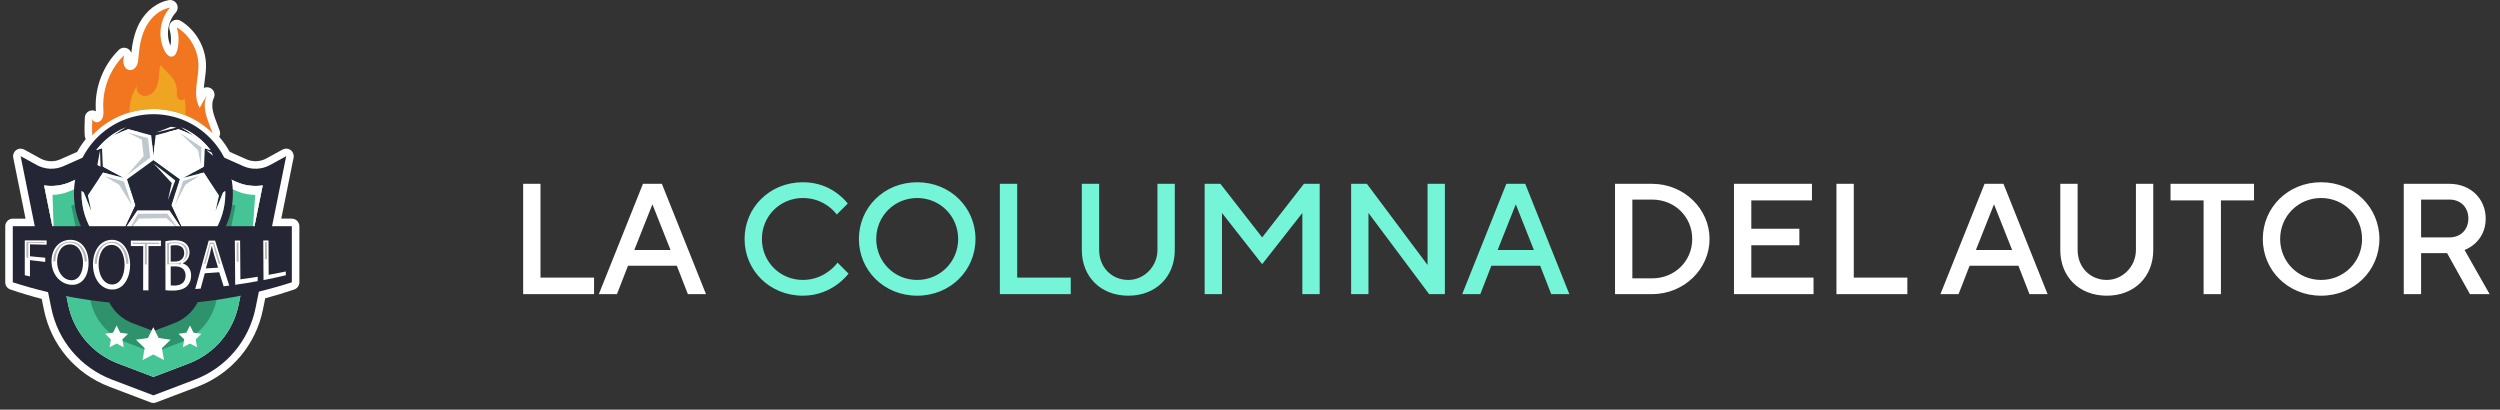
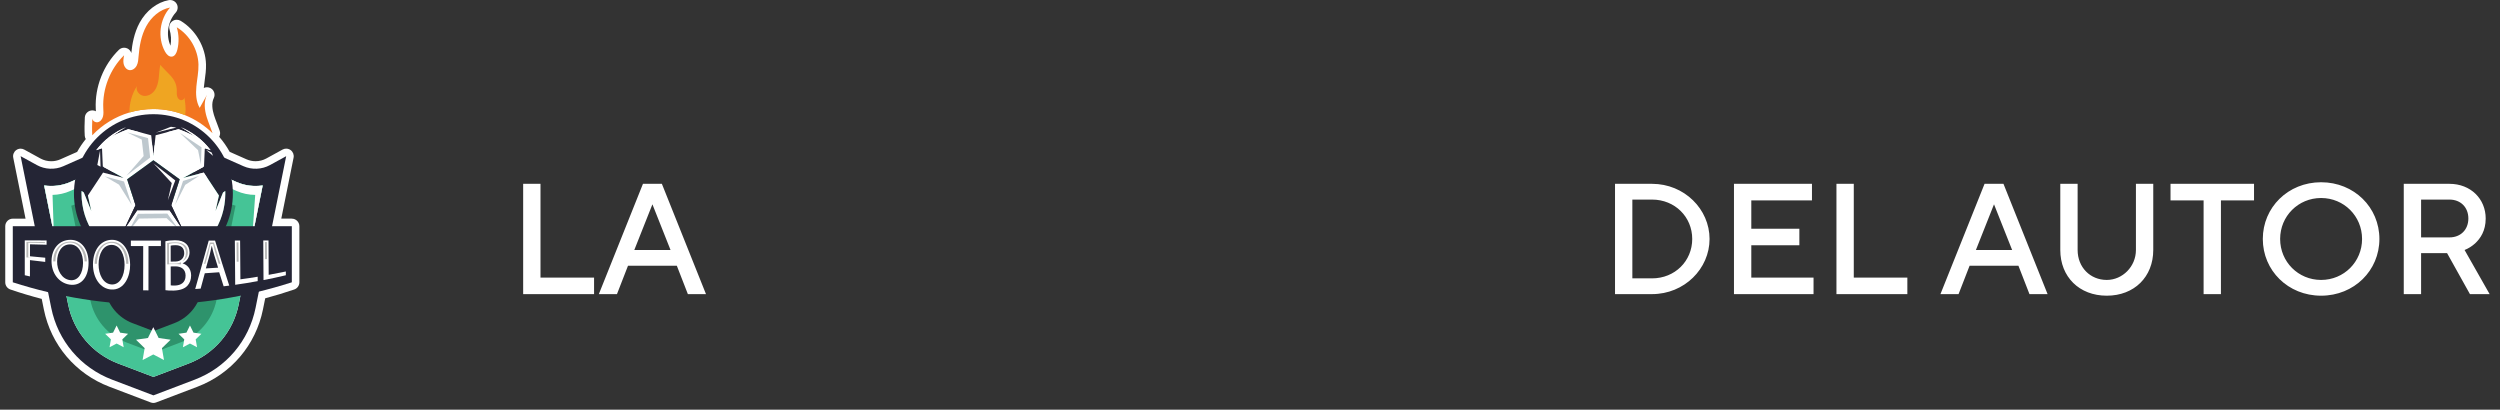
<svg xmlns="http://www.w3.org/2000/svg" width="238" height="39" viewBox="0 0 238 39" fill="none">
  <rect x="0" y="0" width="238" height="39" fill="#333333" stroke="none" />
  <path d="M49.805 28V17.5H51.455V26.425H56.555V28H49.805ZM57.01 28L61.21 17.5H63.01L67.21 28H65.485L64.435 25.3H59.785L58.735 28H57.01ZM60.385 23.8H63.835L62.11 19.45L60.385 23.8ZM153.75 28V17.5H157.275C160.35 17.5 162.75 19.915 162.75 22.75C162.75 25.585 160.35 28 157.275 28H153.75ZM155.4 26.5H157.275C159.45 26.5 161.1 24.85 161.1 22.75C161.1 20.65 159.45 19 157.275 19H155.4V26.5ZM165.074 28V17.5H172.499V19.075H166.724V21.775H171.299V23.35H166.724V26.425H172.649V28H165.074ZM174.83 28V17.5H176.48V26.425H181.58V28H174.83ZM184.73 28L188.93 17.5H190.73L194.93 28H193.205L192.155 25.3H187.505L186.455 28H184.73ZM188.105 23.8H191.555L189.83 19.45L188.105 23.8ZM196.14 23.8V17.5H197.79V23.8C197.79 25.45 198.99 26.65 200.565 26.65C202.065 26.65 203.34 25.375 203.34 23.8V17.5H204.99V23.8C204.99 26.35 203.19 28.15 200.565 28.15C197.94 28.15 196.14 26.35 196.14 23.8ZM209.783 28V19.075H206.633V17.5H214.583V19.075H211.433V28H209.783ZM217.069 22.75C217.069 24.925 218.794 26.65 220.969 26.65C223.144 26.65 224.869 24.925 224.869 22.75C224.869 20.575 223.144 18.85 220.969 18.85C218.794 18.85 217.069 20.575 217.069 22.75ZM215.419 22.75C215.419 19.75 217.819 17.35 220.969 17.35C224.119 17.35 226.519 19.75 226.519 22.75C226.519 25.75 224.119 28.15 220.969 28.15C217.819 28.15 215.419 25.75 215.419 22.75ZM228.838 28V17.5H233.188C235.213 17.5 236.638 18.94 236.638 20.8C236.638 21.985 236.128 22.705 235.633 23.17C235.333 23.44 235.003 23.65 234.628 23.8L237.013 28H235.138L232.963 24.1H230.488V28H228.838ZM230.488 22.6H233.188C234.253 22.6 234.988 21.865 234.988 20.8C234.988 19.735 234.253 19 233.188 19H230.488V22.6Z" fill="white" />
-   <path d="M79.733 25L80.783 26.05C80.468 26.44 80.108 26.785 79.673 27.1C78.938 27.625 77.873 28.15 76.433 28.15C73.283 28.15 70.883 25.75 70.883 22.75C70.883 19.75 73.283 17.35 76.433 17.35C77.873 17.35 78.923 17.845 79.643 18.37C80.048 18.67 80.408 19 80.708 19.375L79.658 20.425C79.448 20.14 79.178 19.87 78.863 19.645C78.323 19.24 77.513 18.85 76.433 18.85C74.258 18.85 72.533 20.575 72.533 22.75C72.533 24.925 74.258 26.65 76.433 26.65C77.513 26.65 78.338 26.245 78.893 25.825C79.223 25.585 79.508 25.315 79.733 25ZM83.417 22.75C83.417 24.925 85.142 26.65 87.317 26.65C89.492 26.65 91.217 24.925 91.217 22.75C91.217 20.575 89.492 18.85 87.317 18.85C85.142 18.85 83.417 20.575 83.417 22.75ZM81.767 22.75C81.767 19.75 84.167 17.35 87.317 17.35C90.467 17.35 92.867 19.75 92.867 22.75C92.867 25.75 90.467 28.15 87.317 28.15C84.167 28.15 81.767 25.75 81.767 22.75ZM95.186 28V17.5H96.836V26.425H101.936V28H95.186ZM102.99 23.8V17.5H104.64V23.8C104.64 25.45 105.84 26.65 107.415 26.65C108.915 26.65 110.19 25.375 110.19 23.8V17.5H111.84V23.8C111.84 26.35 110.04 28.15 107.415 28.15C104.79 28.15 102.99 26.35 102.99 23.8ZM114.683 28V17.5H116.183L120.158 22.6L124.133 17.5H125.633V28H123.983V20.275L120.158 25.15L116.333 20.275V28H114.683ZM128.628 28V17.5H130.128L135.903 25.225V17.5H137.553V28H136.053L130.278 20.275V28H128.628ZM139.202 28L143.402 17.5H145.202L149.402 28H147.677L146.627 25.3H141.977L140.927 28H139.202ZM142.577 23.8H146.027L144.302 19.45L142.577 23.8Z" fill="#74F5D7" />
  <g clip-path="url(#clip0_1718_340139)">
    <path d="M27.782 20.814H26.778L27.949 15.01C28.004 14.735 27.895 14.455 27.671 14.289C27.545 14.197 27.395 14.15 27.245 14.15C27.127 14.15 27.008 14.179 26.9 14.238L25.351 15.088C25.041 15.258 24.688 15.347 24.329 15.347C24.032 15.347 23.734 15.284 23.468 15.166L21.866 14.456C21.585 13.944 21.249 13.465 20.868 13.025C20.96 12.854 20.983 12.649 20.918 12.456C20.836 12.212 20.745 11.976 20.656 11.746C20.549 11.468 20.448 11.207 20.366 10.942C20.225 10.48 20.108 9.83 20.349 9.344C20.523 8.995 20.385 8.57 20.041 8.389C19.935 8.332 19.82 8.306 19.706 8.306C19.601 8.306 19.497 8.33 19.402 8.374C19.405 8.348 19.407 8.323 19.41 8.297C19.431 8.077 19.46 7.857 19.492 7.625C19.559 7.143 19.626 6.644 19.612 6.121C19.567 4.463 18.619 2.839 17.199 1.983C17.084 1.914 16.956 1.88 16.828 1.88C16.672 1.88 16.517 1.93 16.389 2.031C16.154 2.213 16.056 2.521 16.141 2.805C16.291 3.307 16.322 3.837 16.231 4.352C15.778 3.325 15.972 2.033 16.728 1.199C16.934 0.971 16.973 0.638 16.824 0.369C16.696 0.138 16.453 0 16.197 0C16.154 0 16.112 0.004 16.069 0.012C14.954 0.214 13.917 1.016 13.295 2.158C12.763 3.135 12.582 4.228 12.502 5.045C12.446 4.87 12.324 4.717 12.155 4.626C12.049 4.569 11.933 4.542 11.817 4.542C11.633 4.542 11.451 4.613 11.314 4.748C9.844 6.19 9.021 8.28 9.116 10.337L9.122 10.453C9.124 10.502 9.127 10.547 9.128 10.593C9.044 10.548 8.952 10.519 8.851 10.511C8.831 10.51 8.811 10.509 8.791 10.509C8.431 10.509 8.122 10.777 8.079 11.142C8.075 11.176 8.073 11.211 8.073 11.246C8.05 11.742 8.031 12.33 8.068 12.923C8.075 13.038 8.109 13.144 8.165 13.24C7.858 13.621 7.582 14.029 7.344 14.46L5.743 15.169C5.475 15.288 5.177 15.35 4.88 15.35C4.521 15.35 4.168 15.26 3.858 15.091L2.31 14.242C2.202 14.183 2.083 14.153 1.964 14.153C1.814 14.153 1.665 14.2 1.539 14.293C1.314 14.458 1.205 14.739 1.261 15.013L2.432 20.817H1.218C0.822 20.817 0.5 21.139 0.5 21.535V26.879C0.5 27.185 0.695 27.458 0.985 27.558C1.968 27.895 2.965 28.193 3.972 28.455L4.173 29.453C4.855 32.837 7.19 35.591 10.417 36.818L14.348 38.313C14.431 38.344 14.517 38.361 14.604 38.361C14.69 38.361 14.776 38.346 14.859 38.313L18.791 36.818C22.018 35.591 24.353 32.837 25.035 29.453L25.248 28.399C26.18 28.15 27.103 27.87 28.015 27.558C28.305 27.458 28.5 27.185 28.5 26.879V21.535C28.5 21.139 28.178 20.817 27.782 20.817V20.814Z" fill="white" />
    <path d="M25.697 15.717C24.924 16.14 23.983 16.179 23.177 15.822L14.605 12.022L6.032 15.822C5.226 16.179 4.285 16.14 3.513 15.717L1.964 14.868L4.878 29.307C5.512 32.449 7.679 35.005 10.674 36.144L14.605 37.639L18.535 36.144C21.53 35.005 23.697 32.449 24.331 29.307L27.245 14.868L25.697 15.717ZM22.724 28.983C22.202 31.569 20.419 33.672 17.952 34.611L14.605 35.884L11.257 34.611C8.792 33.673 7.008 31.569 6.485 28.983L4.2 17.653C5.037 17.781 5.909 17.672 6.696 17.323L14.603 13.816L22.511 17.323C23.299 17.672 24.169 17.781 25.007 17.653L22.722 28.983H22.724Z" fill="#242535" />
    <path d="M25.009 17.653L22.724 28.983C22.202 31.569 20.418 33.672 17.952 34.611L14.605 35.884L11.257 34.611C8.792 33.673 7.008 31.569 6.485 28.983L4.2 17.653C5.037 17.781 5.909 17.672 6.696 17.323L14.603 13.816L22.511 17.323C23.299 17.672 24.169 17.781 25.007 17.653H25.009Z" fill="#45C496" />
    <path d="M12.023 32.598C10.253 31.924 8.972 30.413 8.597 28.557L6.787 19.583C7.052 19.503 7.313 19.406 7.569 19.294L14.605 16.174L21.639 19.293C21.896 19.406 22.157 19.503 22.422 19.583L20.613 28.557C20.238 30.413 18.957 31.924 17.187 32.598L14.606 33.58L12.024 32.598H12.023Z" fill="#2E936C" />
    <path d="M12.633 30.771C11.282 30.257 10.304 29.104 10.017 27.686L8.636 20.834C8.838 20.774 9.038 20.699 9.233 20.613L14.605 18.231L19.976 20.613C20.171 20.699 20.371 20.774 20.575 20.834L19.193 27.686C18.907 29.104 17.928 30.257 16.578 30.771L14.607 31.52L12.635 30.77H12.633V30.771Z" fill="#242535" />
    <path d="M25.009 17.653C24.172 17.781 23.3 17.672 22.513 17.323L14.606 13.816L6.698 17.323C5.91 17.672 5.04 17.781 4.202 17.653L4.379 18.529L5.125 22.231L5.001 18.555C5.58 18.541 6.159 18.416 6.698 18.177L14.606 14.67L22.513 18.177C23.079 18.428 23.688 18.551 24.296 18.555L24.013 22.592L24.893 18.229L25.009 17.652V17.653Z" fill="white" />
-     <path d="M14.605 10.871C10.434 10.871 7.04 14.264 7.04 18.435C7.04 22.606 10.434 26 14.605 26C18.775 26 22.169 22.606 22.169 18.435C22.169 14.264 18.775 10.871 14.605 10.871ZM19.994 21.682L17.7 22.336L16.126 24.497C16.126 24.497 15.379 24.624 15.059 24.65C15.059 24.65 15.874 24.726 16.33 24.628L16.787 24.92C16.101 25.152 15.367 25.278 14.605 25.278C13.842 25.278 13.108 25.151 12.422 24.92L12.879 24.628C13.335 24.726 14.15 24.65 14.15 24.65C13.83 24.624 13.083 24.497 13.083 24.497L11.509 22.336L9.215 21.682L8.942 22.274C8.197 21.178 7.76 19.856 7.76 18.435C7.76 18.349 7.764 18.264 7.766 18.179L7.975 18.328L8.69 20.091L8.37 18.61L9.81 16.43L11.772 16.94L9.787 15.857L9.711 14.11L9.157 14.297C9.887 13.339 10.863 12.579 11.99 12.112C11.384 12.44 10.629 13.014 10.537 13.085C11.036 12.72 12.215 12.299 12.215 12.299L14.393 12.882L14.603 14.846L14.814 12.882L16.992 12.299C16.992 12.299 18.171 12.72 18.67 13.085C18.578 13.014 17.823 12.44 17.216 12.112C18.344 12.579 19.32 13.339 20.049 14.297L19.496 14.11L19.42 15.857L17.435 16.94L19.396 16.43L20.837 18.61L20.517 20.091L21.232 18.328L21.44 18.179C21.444 18.264 21.446 18.349 21.446 18.435C21.446 19.857 21.01 21.178 20.265 22.274L19.991 21.682H19.994Z" fill="#242535" />
+     <path d="M14.605 10.871C10.434 10.871 7.04 14.264 7.04 18.435C7.04 22.606 10.434 26 14.605 26C18.775 26 22.169 22.606 22.169 18.435C22.169 14.264 18.775 10.871 14.605 10.871ZM19.994 21.682L17.7 22.336L16.126 24.497C16.126 24.497 15.379 24.624 15.059 24.65C15.059 24.65 15.874 24.726 16.33 24.628L16.787 24.92C16.101 25.152 15.367 25.278 14.605 25.278C13.842 25.278 13.108 25.151 12.422 24.92L12.879 24.628C13.335 24.726 14.15 24.65 14.15 24.65C13.83 24.624 13.083 24.497 13.083 24.497L11.509 22.336L9.215 21.682L8.942 22.274C8.197 21.178 7.76 19.856 7.76 18.435C7.76 18.349 7.764 18.264 7.766 18.179L7.975 18.328L8.69 20.091L8.37 18.61L11.772 16.94L9.787 15.857L9.711 14.11L9.157 14.297C9.887 13.339 10.863 12.579 11.99 12.112C11.384 12.44 10.629 13.014 10.537 13.085C11.036 12.72 12.215 12.299 12.215 12.299L14.393 12.882L14.603 14.846L14.814 12.882L16.992 12.299C16.992 12.299 18.171 12.72 18.67 13.085C18.578 13.014 17.823 12.44 17.216 12.112C18.344 12.579 19.32 13.339 20.049 14.297L19.496 14.11L19.42 15.857L17.435 16.94L19.396 16.43L20.837 18.61L20.517 20.091L21.232 18.328L21.44 18.179C21.444 18.264 21.446 18.349 21.446 18.435C21.446 19.857 21.01 21.178 20.265 22.274L19.991 21.682H19.994Z" fill="#242535" />
    <path d="M21.442 18.177L21.234 18.326L20.518 20.09L20.838 18.609L19.398 16.429L17.436 16.939L19.421 15.855L19.497 14.108L20.051 14.296C19.321 13.338 18.345 12.578 17.218 12.11C17.806 12.428 18.532 12.977 18.661 13.076C18.156 12.712 16.993 12.297 16.993 12.297L14.815 12.88L14.605 14.845L14.394 12.88L12.216 12.297C12.216 12.297 11.054 12.712 10.549 13.076C10.678 12.977 11.404 12.428 11.992 12.11C10.864 12.578 9.889 13.338 9.159 14.296L9.712 14.108L9.788 15.855L11.773 16.939L9.812 16.429L8.371 18.609L8.691 20.09L7.976 18.326L7.768 18.177C7.764 18.262 7.762 18.348 7.762 18.434C7.762 19.856 8.198 21.177 8.943 22.273L9.217 21.681L11.51 22.335L13.085 24.496C13.085 24.496 13.831 24.623 14.152 24.649C14.152 24.649 13.337 24.725 12.88 24.626L12.424 24.919C13.11 25.15 13.843 25.277 14.606 25.277C15.369 25.277 16.102 25.149 16.788 24.919L16.332 24.626C15.875 24.725 15.06 24.649 15.06 24.649C15.381 24.623 16.127 24.496 16.127 24.496L17.701 22.335L19.995 21.681L20.18 22.081L20.267 22.273C21.012 21.177 21.449 19.855 21.449 18.434C21.449 18.348 21.445 18.262 21.443 18.177H21.442ZM16.151 20.014H13.057L11.772 21.932L12.901 19.535L12.101 17.073L14.602 15.256L17.104 17.073L16.303 19.535L17.433 21.932L16.147 20.014H16.151Z" fill="white" />
    <path d="M17.437 21.932L16.151 20.014H13.059L11.773 21.932L12.903 19.535L12.103 17.073L14.605 15.256L17.107 17.073L16.307 19.535L17.437 21.932Z" fill="#242535" />
    <path d="M14.092 13.152L14.295 14.998L12.044 16.719L13.674 14.854L13.494 13.287L12.103 12.607L14.092 13.152Z" fill="#BEC8CE" />
    <path d="M9.972 16.789L11.803 17.28L12.544 19.521L11.333 17.58L9.972 16.789Z" fill="#BEC8CE" />
    <path d="M12.143 22.168L13.131 20.355L15.932 20.335L16.986 21.816L15.858 20.768L13.23 20.808L12.143 22.168Z" fill="#BEC8CE" />
    <path d="M18.958 16.744L17.426 17.224L16.666 19.515L17.632 17.6L18.958 16.744Z" fill="#BEC8CE" />
    <path d="M19.127 15.652L19.187 14.024L17.119 12.65L18.854 14.297L19.127 15.652Z" fill="#BEC8CE" />
    <path d="M16.685 17.179L14.612 15.551L16.353 17.426L15.979 19.061L16.685 17.179Z" fill="white" />
-     <path d="M12.638 24.37L11.329 22.502L12.216 24.637L12.638 24.37Z" fill="white" />
    <path d="M19.858 21.927L17.872 22.533L20.028 22.223L19.858 21.927Z" fill="white" />
    <path d="M16.793 12.143L16.273 12.07L14.832 12.624L16.793 12.143Z" fill="white" />
    <path d="M9.572 15.868L9.527 14.322L9.266 15.709L9.572 15.868Z" fill="white" />
    <path d="M20.138 14.511L19.631 14.281L20.281 14.838C20.281 14.838 20.158 14.532 20.138 14.511Z" fill="white" />
    <path d="M8.789 11.272C8.789 11.255 8.79 11.24 8.791 11.223C8.789 11.24 8.789 11.255 8.789 11.272Z" fill="#F41E47" />
    <path d="M20.238 12.684C19.491 11.952 18.602 11.364 17.616 10.964C16.687 10.587 15.669 10.38 14.605 10.38C13.812 10.38 13.046 10.496 12.323 10.709C10.958 11.114 9.743 11.871 8.784 12.877C8.751 12.343 8.765 11.805 8.79 11.273C8.798 11.507 9.08 11.688 9.316 11.634C9.57 11.576 9.745 11.332 9.808 11.079C9.871 10.827 9.844 10.562 9.832 10.303C9.745 8.443 10.486 6.561 11.814 5.259C11.762 5.536 11.711 5.821 11.773 6.095C11.833 6.37 12.036 6.634 12.315 6.674C12.607 6.716 12.887 6.501 13.018 6.236C13.151 5.971 13.169 5.666 13.191 5.371C13.271 4.379 13.448 3.375 13.923 2.499C14.4 1.625 15.215 0.894 16.195 0.717C15.191 1.826 14.982 3.585 15.701 4.898C15.844 5.162 16.09 5.439 16.386 5.388C16.665 5.34 16.808 5.031 16.877 4.756C17.055 4.049 17.037 3.294 16.827 2.596C18.048 3.332 18.854 4.714 18.894 6.14C18.913 6.839 18.76 7.533 18.695 8.228C18.629 8.925 18.66 9.664 19.011 10.27C19.243 9.855 19.474 9.439 19.706 9.023C19.382 9.674 19.468 10.457 19.68 11.152C19.84 11.671 20.065 12.169 20.236 12.683L20.238 12.684Z" fill="#F27520" />
    <path d="M17.645 10.795C17.638 10.852 17.629 10.909 17.616 10.964C16.687 10.587 15.669 10.38 14.605 10.38C13.812 10.38 13.046 10.496 12.323 10.709C12.311 9.826 12.559 8.94 13.036 8.196C12.895 8.591 13.231 9.05 13.645 9.121C14.059 9.193 14.482 8.952 14.726 8.609C14.971 8.266 15.066 7.84 15.113 7.423C15.161 7.005 15.169 6.58 15.262 6.171C15.262 6.213 16.17 7.122 16.262 7.227C16.605 7.615 16.819 8.046 16.831 8.579C16.836 8.763 16.817 8.946 16.855 9.125C16.892 9.303 17.005 9.481 17.18 9.531C17.355 9.581 17.576 9.437 17.551 9.256C17.631 9.765 17.71 10.282 17.646 10.794L17.645 10.795Z" fill="#EFA522" />
    <path d="M27.782 26.875C18.973 29.701 10.026 29.701 1.218 26.875V21.532H27.782V26.875Z" fill="#242535" />
    <path d="M14.593 31.145L15.103 32.177L16.241 32.341L15.417 33.144L15.611 34.278L14.593 33.743L13.576 34.278L13.77 33.144L12.946 32.341L14.084 32.177L14.593 31.145Z" fill="white" />
    <path d="M11.102 30.986L11.438 31.668L12.191 31.777L11.646 32.308L11.775 33.058L11.102 32.704L10.428 33.058L10.557 32.308L10.011 31.777L10.765 31.668L11.102 30.986Z" fill="white" />
    <path d="M18.085 30.986L18.422 31.668L19.175 31.777L18.63 32.308L18.759 33.058L18.085 32.704L17.412 33.058L17.541 32.308L16.995 31.777L17.749 31.668L18.085 30.986Z" fill="white" />
    <path d="M2.357 22.884C3.189 22.887 3.605 22.889 4.437 22.891C4.437 23.053 4.437 23.135 4.434 23.298C3.803 23.282 3.487 23.274 2.855 23.258C2.855 23.713 2.854 23.941 2.853 24.397C3.434 24.456 3.725 24.483 4.308 24.535C4.308 24.695 4.308 24.774 4.305 24.934C3.723 24.87 3.432 24.835 2.853 24.763C2.853 25.384 2.852 25.694 2.85 26.315C2.653 26.27 2.555 26.248 2.358 26.202V22.885L2.357 22.884Z" fill="white" />
    <path d="M8.432 25.042C8.422 26.546 7.606 27.249 6.623 27.096C5.605 26.938 4.899 26.012 4.906 24.849C4.915 23.628 5.681 22.831 6.713 22.831C7.744 22.831 8.442 23.745 8.432 25.042ZM5.437 24.887C5.431 25.728 5.87 26.557 6.655 26.666C7.444 26.776 7.898 26.013 7.905 25.035C7.911 24.178 7.517 23.279 6.687 23.266C5.862 23.253 5.445 24.022 5.437 24.887Z" fill="white" />
    <path d="M12.388 25.203C12.408 26.262 11.851 27.655 10.577 27.56C9.557 27.484 8.842 26.488 8.851 25.15C8.861 23.747 9.63 22.83 10.661 22.83C11.692 22.83 12.362 23.842 12.388 25.201V25.203ZM9.385 25.167C9.379 26.123 9.821 27.024 10.609 27.08C11.403 27.135 11.856 26.276 11.859 25.218C11.863 24.29 11.465 23.32 10.635 23.313C9.809 23.306 9.391 24.185 9.385 25.167Z" fill="white" />
    <path d="M13.632 23.427C13.163 23.427 12.927 23.425 12.458 23.422C12.458 23.216 12.458 23.113 12.459 22.908H15.318V23.428H14.137C14.136 24.833 14.135 26.24 14.134 27.645C13.931 27.643 13.83 27.64 13.627 27.637C13.629 26.234 13.631 24.83 13.633 23.427H13.632Z" fill="white" />
    <path d="M15.747 22.97C15.965 22.914 16.309 22.872 16.658 22.872C17.156 22.872 17.478 22.987 17.719 23.21C17.912 23.39 18.042 23.663 18.043 24.029C18.046 24.477 17.8 24.876 17.393 25.065V25.079C17.761 25.182 18.194 25.532 18.196 26.221C18.198 26.62 18.067 26.935 17.872 27.167C17.61 27.478 17.166 27.643 16.53 27.663C16.185 27.675 15.919 27.651 15.752 27.626C15.75 26.074 15.747 24.522 15.746 22.97H15.747ZM16.25 24.904C16.431 24.902 16.522 24.901 16.704 24.898C17.233 24.89 17.542 24.549 17.539 24.1C17.537 23.552 17.193 23.339 16.689 23.342C16.459 23.342 16.328 23.364 16.248 23.386C16.248 23.994 16.25 24.298 16.251 24.906L16.25 24.904ZM16.255 27.166C16.353 27.185 16.497 27.189 16.676 27.183C17.194 27.166 17.672 26.914 17.668 26.235C17.666 25.599 17.21 25.349 16.665 25.359C16.5 25.362 16.417 25.363 16.251 25.366C16.251 26.086 16.254 26.446 16.255 27.166Z" fill="white" />
    <path d="M19.496 26.015C19.339 26.596 19.259 26.888 19.102 27.476C18.895 27.492 18.791 27.501 18.584 27.515C19.008 25.976 19.436 24.438 19.872 22.903H20.474C20.91 24.337 21.358 25.765 21.824 27.189C21.611 27.217 21.505 27.23 21.29 27.256C21.121 26.728 21.036 26.461 20.867 25.919C20.318 25.962 20.044 25.981 19.495 26.015H19.496ZM20.762 25.483C20.607 24.985 20.529 24.733 20.375 24.225C20.287 23.937 20.228 23.673 20.169 23.415H20.157C20.102 23.681 20.04 23.956 19.968 24.231C19.82 24.755 19.746 25.02 19.598 25.553C20.064 25.528 20.297 25.514 20.763 25.483H20.762Z" fill="white" />
    <path d="M22.36 22.899H22.858C22.867 24.13 22.877 25.361 22.886 26.591C23.545 26.503 23.874 26.453 24.53 26.345C24.53 26.513 24.53 26.597 24.532 26.764C23.678 26.92 23.249 26.99 22.39 27.112C22.38 25.708 22.369 24.303 22.358 22.899H22.36Z" fill="white" />
    <path d="M25.064 22.892C25.264 22.892 25.363 22.892 25.562 22.892C25.568 24.202 25.571 24.856 25.578 26.165C26.234 26.046 26.56 25.982 27.212 25.845V26.204C26.364 26.404 25.939 26.497 25.086 26.662C25.079 25.407 25.072 24.151 25.064 22.896V22.893V22.892Z" fill="white" />
    <path d="M2.514 26.099C2.514 24.869 2.514 24.254 2.517 23.023C3.221 23.032 3.573 23.035 4.277 23.044V23.14C3.645 23.129 3.328 23.124 2.697 23.112C2.697 23.675 2.697 23.957 2.694 24.52C3.275 24.585 3.566 24.616 4.148 24.673V24.762C3.566 24.702 3.275 24.67 2.694 24.603C2.694 25.217 2.693 25.524 2.692 26.138C2.621 26.123 2.585 26.114 2.514 26.099Z" fill="url(#paint0_linear_1718_340139)" />
    <path d="M6.624 26.926C5.682 26.785 5.058 25.943 5.065 24.864C5.072 23.761 5.748 22.995 6.711 23.001C7.654 23.007 8.282 23.822 8.273 25.032C8.263 26.316 7.615 27.074 6.624 26.926ZM6.688 23.096C5.722 23.086 5.285 23.982 5.279 24.872C5.273 25.739 5.741 26.704 6.653 26.836C7.474 26.956 8.056 26.208 8.065 25.045C8.072 24.082 7.601 23.104 6.688 23.096Z" fill="url(#paint1_linear_1718_340139)" />
    <path d="M10.578 27.371C9.631 27.299 9.001 26.396 9.011 25.16C9.019 23.896 9.698 23.017 10.66 23.02C11.602 23.024 12.233 23.898 12.228 25.199C12.224 26.579 11.575 27.446 10.578 27.371ZM10.636 23.124C9.671 23.119 9.232 24.143 9.225 25.159C9.218 26.148 9.69 27.201 10.608 27.269C11.433 27.331 12.015 26.478 12.02 25.221C12.024 24.182 11.55 23.129 10.636 23.124Z" fill="url(#paint2_linear_1718_340139)" />
-     <path d="M13.786 27.444C13.789 26.04 13.79 24.636 13.792 23.232C13.322 23.232 13.087 23.232 12.617 23.229V23.102C13.633 23.104 14.141 23.104 15.157 23.104V23.233H13.977C13.975 24.638 13.973 26.044 13.972 27.449C13.897 27.449 13.86 27.449 13.785 27.445L13.786 27.444Z" fill="url(#paint3_linear_1718_340139)" />
    <path d="M16.533 27.468C16.264 27.476 16.056 27.464 15.915 27.449C15.913 26.01 15.911 24.572 15.908 23.134C16.122 23.092 16.398 23.067 16.659 23.066C17.119 23.066 17.407 23.163 17.62 23.361C17.789 23.518 17.884 23.74 17.885 24.031C17.885 24.401 17.678 24.726 17.341 24.884C17.568 24.708 17.7 24.434 17.699 24.096C17.699 23.74 17.564 23.144 16.688 23.145C16.487 23.145 16.332 23.162 16.213 23.193C16.163 23.206 16.138 23.213 16.088 23.226C16.088 23.976 16.09 24.351 16.092 25.099C16.338 25.097 16.459 25.095 16.706 25.091C16.907 25.088 17.086 25.039 17.234 24.954V25.219C17.283 25.238 17.308 25.247 17.356 25.266C17.47 25.298 18.034 25.488 18.037 26.226C18.037 26.536 17.946 26.814 17.762 27.032C17.537 27.299 17.127 27.448 16.533 27.466V27.468ZM16.095 27.334C16.148 27.345 16.174 27.349 16.228 27.359C16.328 27.378 16.466 27.384 16.676 27.377C17.401 27.353 17.832 26.916 17.828 26.229C17.826 25.556 17.38 25.153 16.664 25.165C16.435 25.168 16.32 25.171 16.09 25.173C16.09 26.038 16.093 26.469 16.094 27.333H16.095V27.334Z" fill="url(#paint4_linear_1718_340139)" />
    <path d="M21.404 27.063C21.235 26.537 21.15 26.27 20.98 25.73C20.341 25.779 20.02 25.799 19.379 25.835C19.222 26.416 19.142 26.709 18.985 27.297C18.914 27.303 18.879 27.306 18.806 27.31C19.194 25.902 19.587 24.495 19.988 23.09C20.137 23.09 20.212 23.09 20.361 23.087C20.762 24.409 21.173 25.727 21.599 27.04C21.521 27.049 21.482 27.054 21.404 27.063ZM20.002 23.371C19.937 23.685 19.877 23.942 19.815 24.179C19.639 24.803 19.552 25.117 19.375 25.751C20.02 25.717 20.343 25.696 20.986 25.648C20.802 25.061 20.71 24.762 20.525 24.16C20.445 23.898 20.388 23.652 20.334 23.414C20.317 23.34 20.308 23.303 20.291 23.228C20.192 23.228 20.142 23.228 20.043 23.231C20.026 23.287 20.018 23.315 20.002 23.371Z" fill="url(#paint5_linear_1718_340139)" />
    <path d="M22.55 26.915C22.541 25.634 22.53 24.353 22.52 23.072C22.593 23.072 22.628 23.072 22.7 23.072C22.71 24.309 22.719 25.547 22.729 26.785C23.388 26.694 23.716 26.643 24.374 26.533V26.634C23.647 26.759 23.281 26.817 22.55 26.919V26.916V26.915Z" fill="url(#paint6_linear_1718_340139)" />
    <path d="M25.244 26.473C25.238 25.33 25.23 24.188 25.225 23.045C25.297 23.045 25.332 23.045 25.404 23.043C25.412 24.363 25.415 25.023 25.422 26.343C26.078 26.22 26.404 26.154 27.056 26.012V26.098C26.333 26.259 25.971 26.334 25.245 26.472L25.244 26.473Z" fill="url(#paint7_linear_1718_340139)" />
  </g>
  <defs>
    <linearGradient id="paint0_linear_1718_340139" x1="3.396" y1="23.26" x2="3.396" y2="25.716" gradientUnits="userSpaceOnUse">
      <stop stop-color="#B7B7B7" />
      <stop offset="0.5" stop-color="#B7B7B7" />
      <stop offset="0.52" stop-color="white" />
      <stop offset="1" stop-color="white" />
    </linearGradient>
    <linearGradient id="paint1_linear_1718_340139" x1="6.669" y1="23.358" x2="6.669" y2="26.359" gradientUnits="userSpaceOnUse">
      <stop stop-color="#B7B7B7" />
      <stop offset="0.5" stop-color="#B7B7B7" />
      <stop offset="0.52" stop-color="white" />
      <stop offset="1" stop-color="white" />
    </linearGradient>
    <linearGradient id="paint2_linear_1718_340139" x1="10.62" y1="23.414" x2="10.62" y2="26.728" gradientUnits="userSpaceOnUse">
      <stop stop-color="#B7B7B7" />
      <stop offset="0.5" stop-color="#B7B7B7" />
      <stop offset="0.52" stop-color="white" />
      <stop offset="1" stop-color="white" />
    </linearGradient>
    <linearGradient id="paint3_linear_1718_340139" x1="13.888" y1="23.43" x2="13.888" y2="26.856" gradientUnits="userSpaceOnUse">
      <stop stop-color="#B7B7B7" />
      <stop offset="0.5" stop-color="#B7B7B7" />
      <stop offset="0.52" stop-color="white" />
      <stop offset="1" stop-color="white" />
    </linearGradient>
    <linearGradient id="paint4_linear_1718_340139" x1="16.973" y1="23.43" x2="16.973" y2="26.841" gradientUnits="userSpaceOnUse">
      <stop stop-color="#B7B7B7" />
      <stop offset="0.5" stop-color="#B7B7B7" />
      <stop offset="0.52" stop-color="white" />
      <stop offset="1" stop-color="white" />
    </linearGradient>
    <linearGradient id="paint5_linear_1718_340139" x1="20.203" y1="23.408" x2="20.203" y2="26.735" gradientUnits="userSpaceOnUse">
      <stop stop-color="#B7B7B7" />
      <stop offset="0.5" stop-color="#B7B7B7" />
      <stop offset="0.52" stop-color="white" />
      <stop offset="1" stop-color="white" />
    </linearGradient>
    <linearGradient id="paint6_linear_1718_340139" x1="23.448" y1="23.362" x2="23.448" y2="26.392" gradientUnits="userSpaceOnUse">
      <stop stop-color="#B7B7B7" />
      <stop offset="0.5" stop-color="#B7B7B7" />
      <stop offset="0.52" stop-color="white" />
      <stop offset="1" stop-color="white" />
    </linearGradient>
    <linearGradient id="paint7_linear_1718_340139" x1="26.14" y1="23.304" x2="26.14" y2="26.007" gradientUnits="userSpaceOnUse">
      <stop stop-color="#B7B7B7" />
      <stop offset="0.5" stop-color="#B7B7B7" />
      <stop offset="0.52" stop-color="white" />
      <stop offset="1" stop-color="white" />
    </linearGradient>
    <clipPath id="clip0_1718_340139">
      <rect width="28" height="38.361" fill="white" transform="translate(0.5)" />
    </clipPath>
  </defs>
</svg>